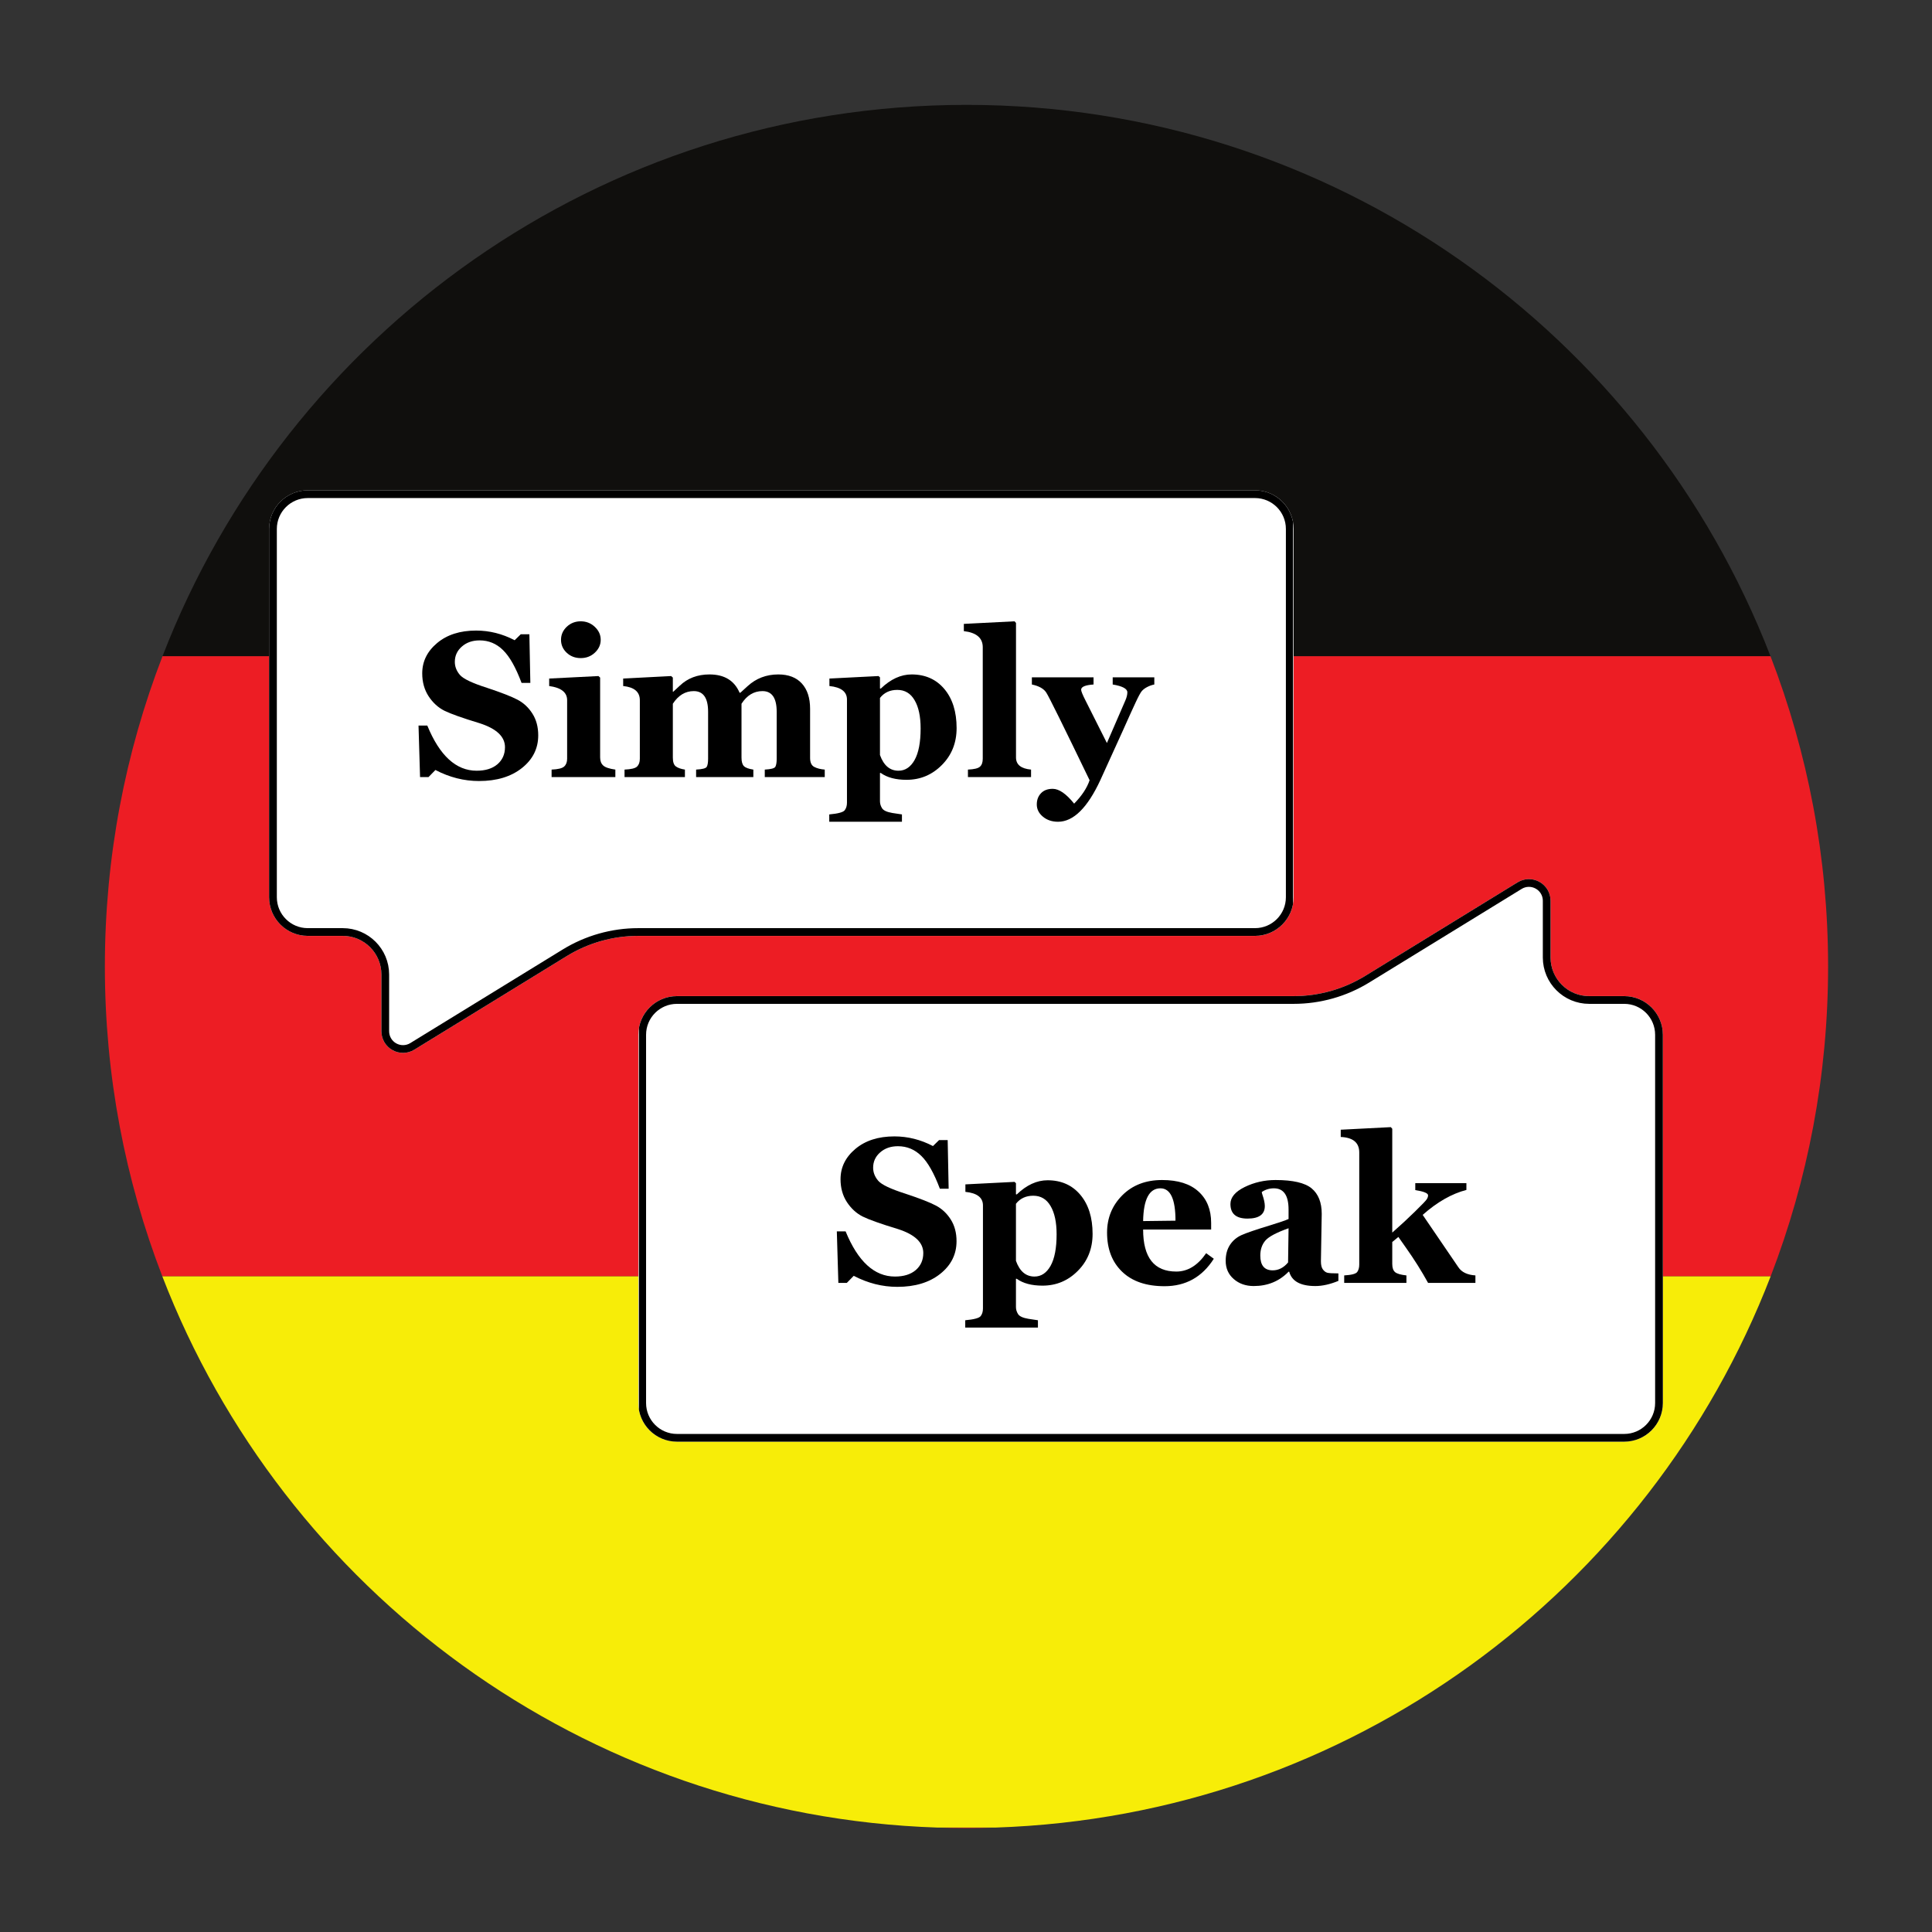
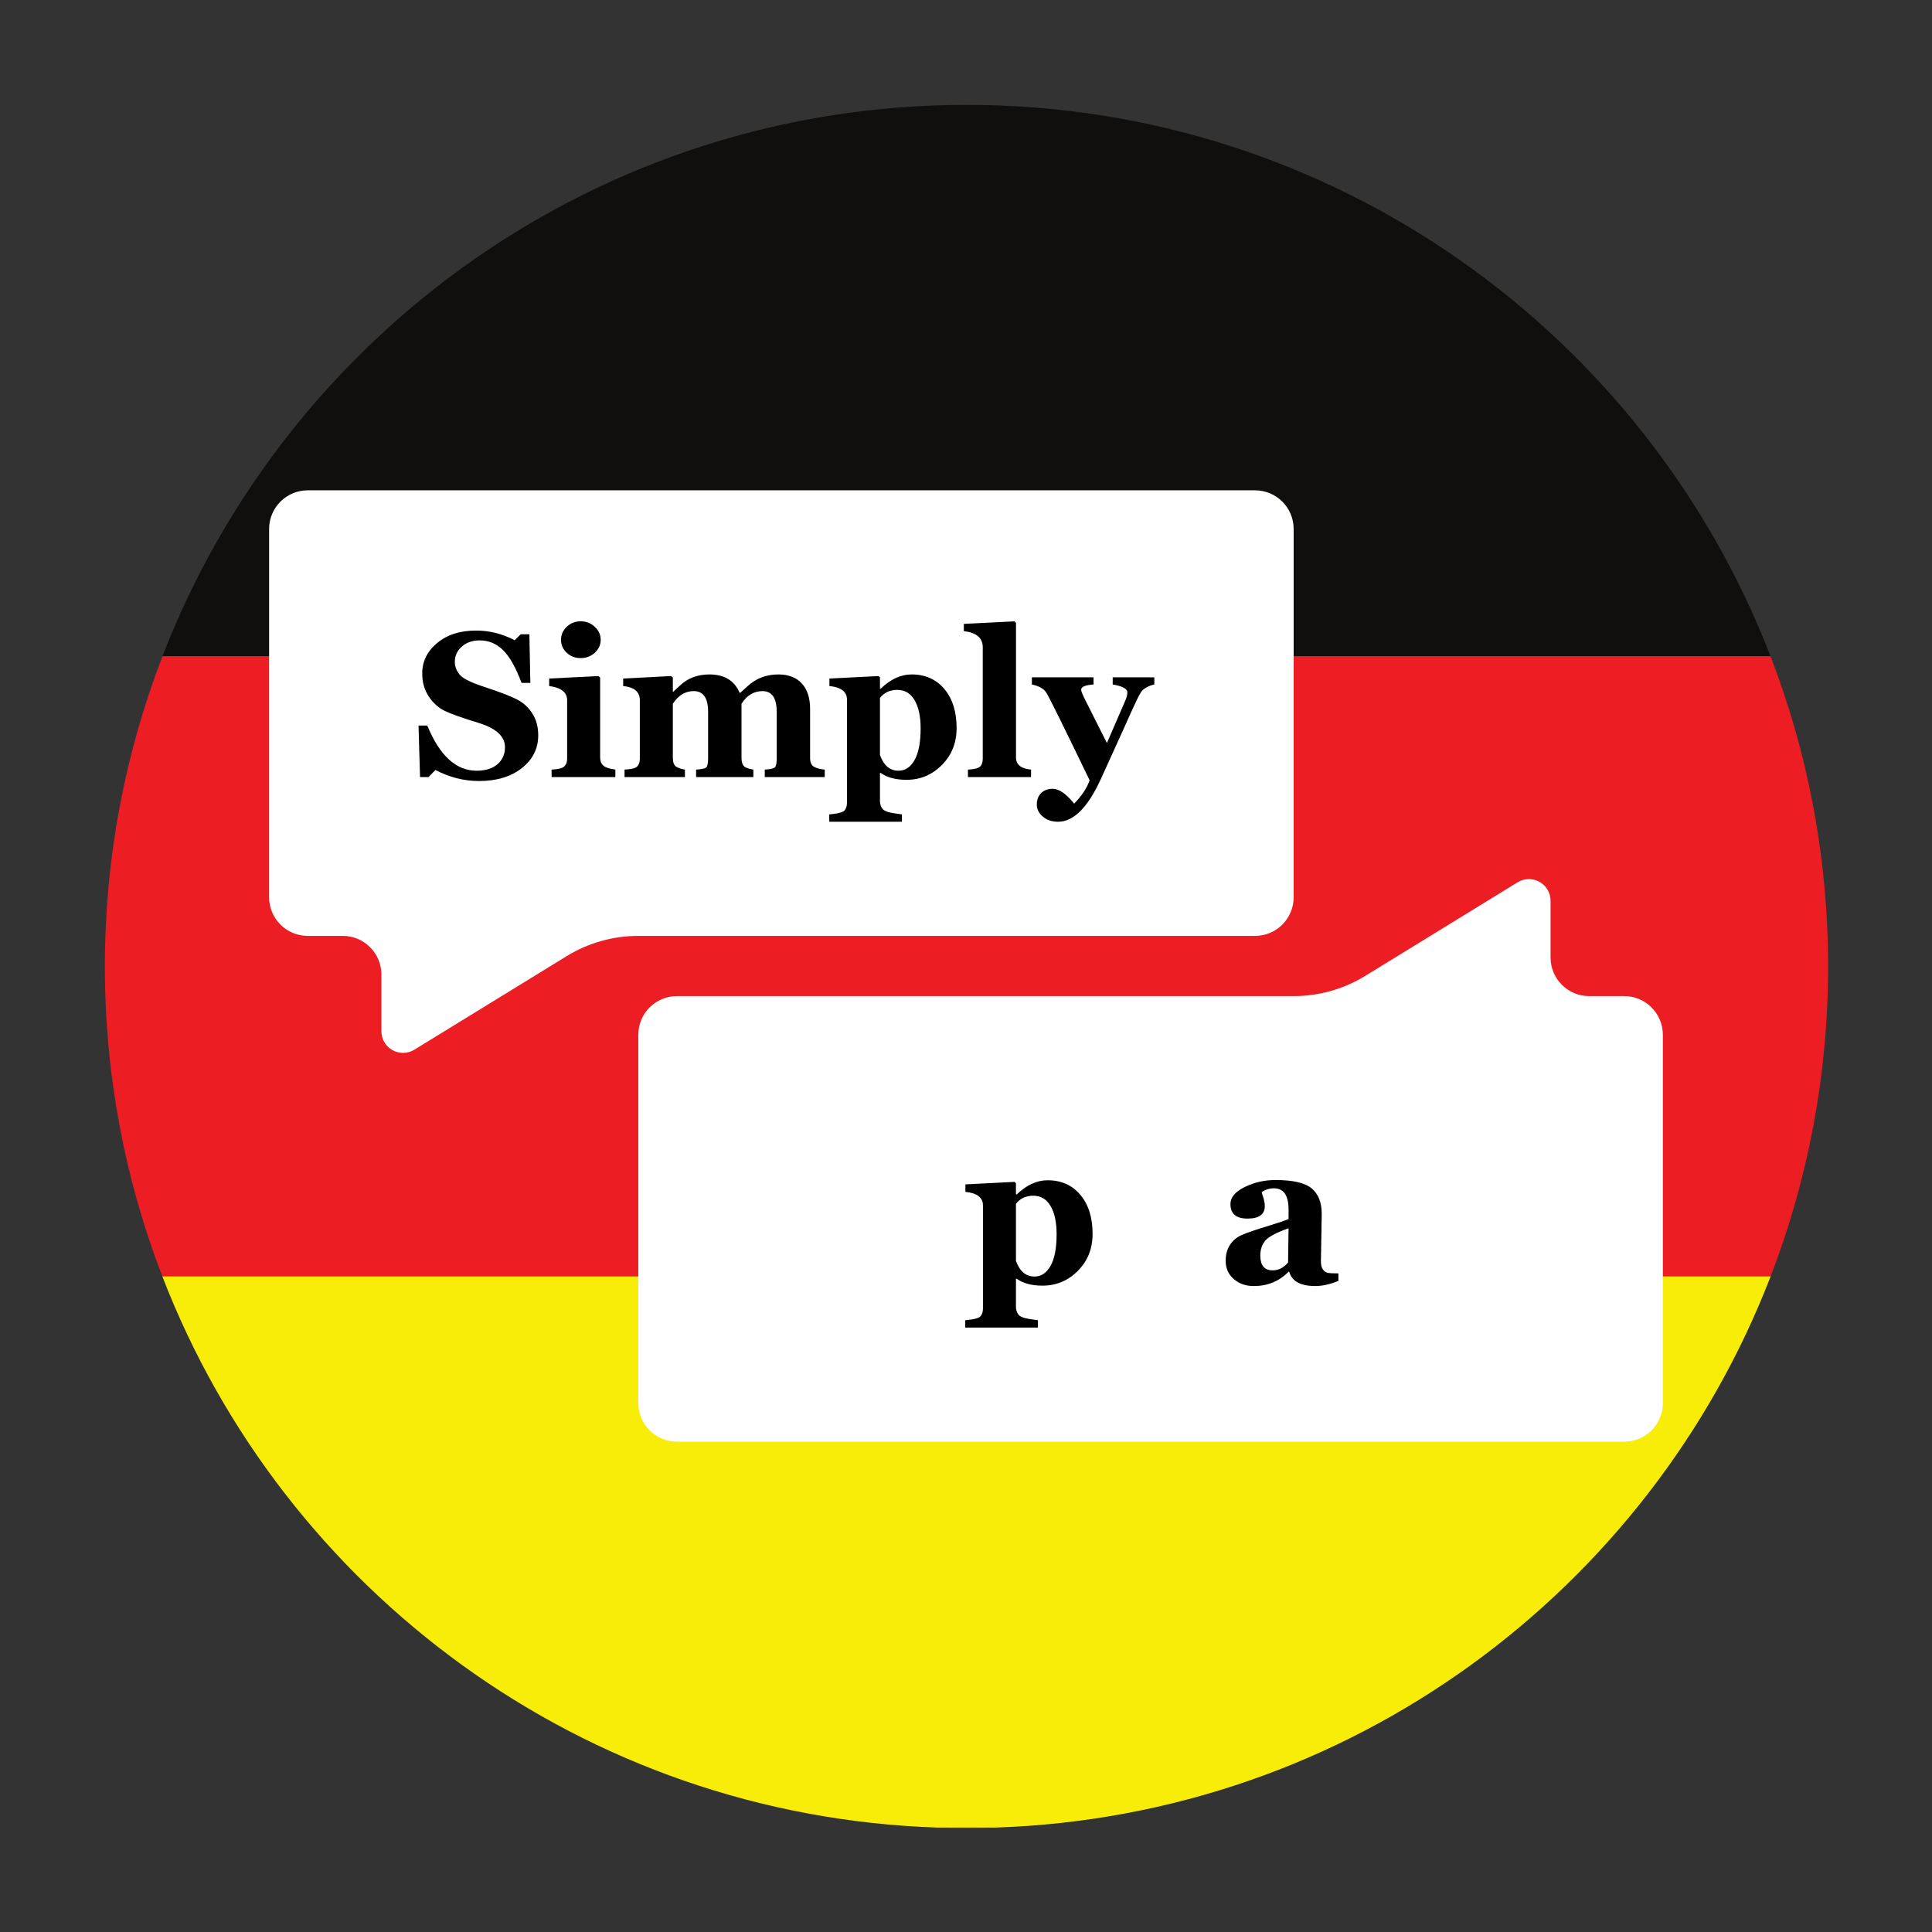
<svg xmlns="http://www.w3.org/2000/svg" width="500" zoomAndPan="magnify" viewBox="0 0 375 375" height="500" preserveAspectRatio="xMidYMid meet" version="1.0">
  <rect x="0" y="0" width="375" height="375" fill="#333333" stroke="none" />
  <defs>
    <g />
    <clipPath id="5a1606b003">
      <path d="M 181 354 L 194 354 L 194 354.891 L 181 354.891 Z M 181 354 " clip-rule="nonzero" />
    </clipPath>
    <clipPath id="875e6f65ab">
      <path d="M 20.391 127 L 354.891 127 L 354.891 248 L 20.391 248 Z M 20.391 127 " clip-rule="nonzero" />
    </clipPath>
    <clipPath id="0a26c34258">
      <path d="M 31 20.391 L 344 20.391 L 344 128 L 31 128 Z M 31 20.391 " clip-rule="nonzero" />
    </clipPath>
    <clipPath id="6bd3d0828c">
      <path d="M 31 247 L 344 247 L 344 354.891 L 31 354.891 Z M 31 247 " clip-rule="nonzero" />
    </clipPath>
    <clipPath id="b506912ac0">
      <path d="M 52.234 95.172 L 251.309 95.172 L 251.309 204.594 L 52.234 204.594 Z M 52.234 95.172 " clip-rule="nonzero" />
    </clipPath>
    <clipPath id="34f135f7f2">
      <path d="M 243.598 95.172 L 59.734 95.172 C 55.594 95.172 52.234 98.527 52.234 102.672 L 52.234 174.156 C 52.234 178.297 55.594 181.656 59.734 181.656 L 66.531 181.656 C 70.676 181.656 74.031 185.012 74.031 189.156 L 74.031 200.172 C 74.031 201.691 74.852 203.09 76.18 203.832 C 77.504 204.574 79.129 204.539 80.422 203.746 L 110.004 185.578 C 114.184 183.012 118.992 181.656 123.895 181.656 L 243.598 181.656 C 247.742 181.656 251.098 178.297 251.098 174.156 L 251.098 102.672 C 251.098 98.527 247.742 95.172 243.598 95.172 Z M 243.598 95.172 " clip-rule="nonzero" />
    </clipPath>
    <clipPath id="2977054b7a">
      <path d="M 52.234 95.172 L 250.984 95.172 L 250.984 205 L 52.234 205 Z M 52.234 95.172 " clip-rule="nonzero" />
    </clipPath>
    <clipPath id="a82031f1f3">
      <path d="M 243.59 95.172 L 59.734 95.172 C 55.594 95.172 52.234 98.531 52.234 102.672 L 52.234 174.152 C 52.234 178.297 55.594 181.652 59.734 181.652 L 66.531 181.652 C 70.672 181.652 74.031 185.012 74.031 189.152 L 74.031 200.168 C 74.031 201.688 74.852 203.09 76.18 203.828 C 77.504 204.57 79.129 204.539 80.422 203.742 L 110 185.578 C 114.18 183.012 118.988 181.652 123.891 181.652 L 243.59 181.652 C 247.734 181.652 251.09 178.297 251.09 174.152 L 251.09 102.672 C 251.09 98.531 247.734 95.172 243.59 95.172 Z M 243.59 95.172 " clip-rule="nonzero" />
    </clipPath>
    <clipPath id="95bbe7ccc7">
      <path d="M 123.684 170.406 L 322.758 170.406 L 322.758 279.828 L 123.684 279.828 Z M 123.684 170.406 " clip-rule="nonzero" />
    </clipPath>
    <clipPath id="5c562d9f2f">
      <path d="M 131.395 279.828 L 315.258 279.828 C 319.398 279.828 322.758 276.473 322.758 272.328 L 322.758 200.844 C 322.758 196.703 319.398 193.344 315.258 193.344 L 308.461 193.344 C 304.316 193.344 300.961 189.988 300.961 185.844 L 300.961 174.828 C 300.961 173.309 300.137 171.91 298.812 171.168 C 297.488 170.426 295.863 170.461 294.57 171.254 L 264.988 189.422 C 260.809 191.988 256 193.344 251.098 193.344 L 131.395 193.344 C 127.25 193.344 123.895 196.703 123.895 200.844 L 123.895 272.328 C 123.895 276.473 127.25 279.828 131.395 279.828 Z M 131.395 279.828 " clip-rule="nonzero" />
    </clipPath>
    <clipPath id="ea499d8ad9">
-       <path d="M 124.008 170 L 322.758 170 L 322.758 279.828 L 124.008 279.828 Z M 124.008 170 " clip-rule="nonzero" />
-     </clipPath>
+       </clipPath>
    <clipPath id="075915787d">
      <path d="M 131.402 279.828 L 315.258 279.828 C 319.398 279.828 322.758 276.469 322.758 272.328 L 322.758 200.848 C 322.758 196.703 319.398 193.348 315.258 193.348 L 308.461 193.348 C 304.32 193.348 300.961 189.988 300.961 185.848 L 300.961 174.832 C 300.961 173.312 300.141 171.91 298.812 171.172 C 297.488 170.43 295.863 170.461 294.57 171.258 L 264.988 189.422 C 260.812 191.988 256.004 193.348 251.098 193.348 L 131.402 193.348 C 127.258 193.348 123.902 196.703 123.902 200.848 L 123.902 272.328 C 123.902 276.469 127.258 279.828 131.402 279.828 Z M 131.402 279.828 " clip-rule="nonzero" />
    </clipPath>
  </defs>
  <g clip-path="url(#5a1606b003)">
    <path fill="#ed1d24" d="M 187.602 354.832 C 189.496 354.832 191.383 354.793 193.266 354.73 L 181.93 354.73 C 183.812 354.793 185.699 354.832 187.602 354.832 " fill-opacity="1" fill-rule="nonzero" />
  </g>
  <g clip-path="url(#875e6f65ab)">
    <path fill="#ed1d24" d="M 31.547 127.359 C 24.328 146.051 20.355 166.359 20.355 187.602 C 20.355 208.801 24.312 229.074 31.508 247.742 L 343.68 247.742 C 350.875 229.074 354.832 208.801 354.832 187.602 C 354.832 166.359 350.867 146.051 343.648 127.359 L 31.547 127.359 " fill-opacity="1" fill-rule="nonzero" />
  </g>
  <g clip-path="url(#0a26c34258)">
    <path fill="#100f0d" d="M 187.602 20.355 C 116.473 20.355 55.727 64.762 31.547 127.359 L 343.648 127.359 C 319.465 64.762 258.719 20.355 187.602 20.355 " fill-opacity="1" fill-rule="nonzero" />
  </g>
  <g clip-path="url(#6bd3d0828c)">
    <path fill="#f7ed08" d="M 181.93 354.73 L 193.266 354.73 C 261.969 352.438 320.168 308.711 343.68 247.742 L 31.508 247.742 C 55.023 308.711 113.227 352.438 181.93 354.73 " fill-opacity="1" fill-rule="nonzero" />
  </g>
  <g clip-path="url(#b506912ac0)">
    <g clip-path="url(#34f135f7f2)">
      <path fill="#ffffff" d="M 52.234 95.172 L 251.309 95.172 L 251.309 207.672 L 52.234 207.672 Z M 52.234 95.172 " fill-opacity="1" fill-rule="nonzero" />
    </g>
  </g>
  <g clip-path="url(#2977054b7a)">
    <g clip-path="url(#a82031f1f3)">
-       <path stroke-linecap="butt" transform="matrix(0.75, 0, 0, 0.75, 52.235, 95.173)" fill="none" stroke-linejoin="miter" d="M 255.14 -0.001 L 9.999 -0.001 C 4.478 -0.001 -0.001 4.478 -0.001 9.999 L -0.001 105.306 C -0.001 110.832 4.478 115.306 9.999 115.306 L 19.061 115.306 C 24.582 115.306 29.061 119.785 29.061 125.306 L 29.061 139.994 C 29.061 142.02 30.155 143.889 31.926 144.874 C 33.692 145.863 35.858 145.822 37.582 144.759 L 77.02 120.541 C 82.593 117.119 89.004 115.306 95.541 115.306 L 255.14 115.306 C 260.666 115.306 265.14 110.832 265.14 105.306 L 265.14 9.999 C 265.14 4.478 260.666 -0.001 255.14 -0.001 Z M 255.14 -0.001 " stroke="#000000" stroke-width="4" stroke-opacity="1" stroke-miterlimit="4" />
-     </g>
+       </g>
  </g>
  <g clip-path="url(#95bbe7ccc7)">
    <g clip-path="url(#5c562d9f2f)">
      <path fill="#ffffff" d="M 322.758 279.828 L 123.684 279.828 L 123.684 167.328 L 322.758 167.328 Z M 322.758 279.828 " fill-opacity="1" fill-rule="nonzero" />
    </g>
  </g>
  <g clip-path="url(#ea499d8ad9)">
    <g clip-path="url(#075915787d)">
      <path stroke-linecap="butt" transform="matrix(-0.75, 0, 0, -0.75, 322.757, 279.827)" fill="none" stroke-linejoin="miter" d="M 255.139 -0.001 L 9.998 -0.001 C 4.478 -0.001 -0.002 4.478 -0.002 9.999 L -0.002 105.306 C -0.002 110.832 4.478 115.306 9.998 115.306 L 19.061 115.306 C 24.582 115.306 29.061 119.785 29.061 125.306 L 29.061 139.994 C 29.061 142.02 30.155 143.889 31.926 144.874 C 33.691 145.863 35.858 145.822 37.582 144.759 L 77.025 120.54 C 82.592 117.119 89.004 115.306 95.545 115.306 L 255.139 115.306 C 260.665 115.306 265.139 110.832 265.139 105.306 L 265.139 9.999 C 265.139 4.478 260.665 -0.001 255.139 -0.001 Z M 255.139 -0.001 " stroke="#000000" stroke-width="4" stroke-opacity="1" stroke-miterlimit="4" />
    </g>
  </g>
  <g fill="#000000" fill-opacity="1">
    <g transform="translate(80.001, 150.83)">
      <g>
        <path d="M 4.516 -1.375 L 3.172 0 L 1.531 0 L 1.234 -10 L 2.938 -10 C 5.332 -4.156 8.523 -1.234 12.516 -1.234 C 14.223 -1.234 15.566 -1.648 16.547 -2.484 C 17.523 -3.328 18.016 -4.43 18.016 -5.797 C 18.016 -7.848 16.375 -9.398 13.094 -10.453 C 9.77 -11.461 7.492 -12.27 6.266 -12.875 C 5.047 -13.488 4.02 -14.426 3.188 -15.688 C 2.363 -16.957 1.953 -18.438 1.953 -20.125 C 1.953 -22.438 2.914 -24.398 4.844 -26.016 C 6.77 -27.629 9.289 -28.438 12.406 -28.438 C 15.008 -28.438 17.504 -27.812 19.891 -26.562 L 21.078 -27.719 L 22.75 -27.719 L 22.938 -18.281 L 21.234 -18.281 C 20.109 -21.289 18.906 -23.414 17.625 -24.656 C 16.352 -25.906 14.844 -26.531 13.094 -26.531 C 11.695 -26.531 10.547 -26.129 9.641 -25.328 C 8.734 -24.535 8.281 -23.547 8.281 -22.359 C 8.281 -21.441 8.609 -20.598 9.266 -19.828 C 9.922 -19.066 11.672 -18.234 14.516 -17.328 C 17.285 -16.41 19.266 -15.641 20.453 -15.016 C 21.641 -14.391 22.602 -13.488 23.344 -12.312 C 24.094 -11.133 24.469 -9.727 24.469 -8.094 C 24.469 -5.539 23.41 -3.426 21.297 -1.75 C 19.18 -0.07 16.406 0.766 12.969 0.766 C 10.062 0.766 7.242 0.051 4.516 -1.375 Z M 4.516 -1.375 " />
      </g>
    </g>
  </g>
  <g fill="#000000" fill-opacity="1">
    <g transform="translate(105.955, 150.83)">
      <g>
        <path d="M 6.766 -23.094 C 5.691 -23.094 4.785 -23.438 4.047 -24.125 C 3.305 -24.82 2.938 -25.66 2.938 -26.641 C 2.938 -27.617 3.305 -28.461 4.047 -29.172 C 4.797 -29.879 5.703 -30.234 6.766 -30.234 C 7.828 -30.234 8.738 -29.875 9.5 -29.156 C 10.258 -28.445 10.641 -27.609 10.641 -26.641 C 10.641 -25.68 10.258 -24.848 9.5 -24.141 C 8.75 -23.441 7.836 -23.094 6.766 -23.094 Z M 1.109 0 L 1.109 -1.453 C 2.379 -1.504 3.195 -1.707 3.562 -2.062 C 3.938 -2.414 4.125 -2.914 4.125 -3.562 L 4.125 -14.922 C 4.125 -16.441 2.961 -17.359 0.641 -17.672 L 0.641 -19.125 L 10.203 -19.609 L 10.531 -19.312 L 10.531 -3.812 C 10.531 -3.133 10.727 -2.613 11.125 -2.25 C 11.52 -1.883 12.305 -1.617 13.484 -1.453 L 13.484 0 Z M 1.109 0 " />
      </g>
    </g>
  </g>
  <g fill="#000000" fill-opacity="1">
    <g transform="translate(120.114, 150.83)">
      <g>
        <path d="M 28.328 0 L 28.328 -1.453 C 29.547 -1.516 30.234 -1.703 30.391 -2.016 C 30.555 -2.336 30.641 -2.852 30.641 -3.562 L 30.641 -12.672 C 30.641 -15.348 29.719 -16.688 27.875 -16.688 C 26.219 -16.688 24.863 -15.867 23.812 -14.234 L 23.812 -3.766 C 23.812 -2.984 23.969 -2.438 24.281 -2.125 C 24.594 -1.812 25.203 -1.586 26.109 -1.453 L 26.109 0 L 15 0 L 15 -1.453 C 16.195 -1.516 16.883 -1.691 17.062 -1.984 C 17.238 -2.285 17.328 -2.812 17.328 -3.562 L 17.328 -12.672 C 17.328 -15.348 16.398 -16.688 14.547 -16.688 C 12.898 -16.688 11.547 -15.867 10.484 -14.234 L 10.484 -3.766 C 10.484 -2.922 10.68 -2.352 11.078 -2.062 C 11.484 -1.77 12.066 -1.566 12.828 -1.453 L 12.828 0 L 1.109 0 L 1.109 -1.453 C 2.379 -1.504 3.191 -1.703 3.547 -2.047 C 3.898 -2.391 4.078 -2.895 4.078 -3.562 L 4.078 -14.922 C 4.078 -16.535 3 -17.453 0.844 -17.672 L 0.844 -19.125 L 10.156 -19.609 L 10.484 -19.312 L 10.484 -16.562 L 10.562 -16.562 C 11 -16.957 11.426 -17.352 11.844 -17.75 C 13.363 -19.195 15.281 -19.922 17.594 -19.922 C 20.477 -19.922 22.426 -18.738 23.438 -16.375 L 23.594 -16.375 C 24.062 -16.789 24.523 -17.211 24.984 -17.641 C 26.641 -19.16 28.629 -19.922 30.953 -19.922 C 32.93 -19.922 34.453 -19.336 35.516 -18.172 C 36.586 -17.004 37.125 -15.363 37.125 -13.25 L 37.125 -3.719 C 37.125 -2.832 37.395 -2.25 37.938 -1.969 C 38.477 -1.688 39.156 -1.516 39.969 -1.453 L 39.969 0 Z M 28.328 0 " />
      </g>
    </g>
  </g>
  <g fill="#000000" fill-opacity="1">
    <g transform="translate(160.755, 150.83)">
      <g>
        <path d="M 10.203 -0.797 L 10.047 -0.797 L 10.047 4.688 C 10.047 5.164 10.18 5.617 10.453 6.047 C 10.723 6.484 11.391 6.789 12.453 6.969 C 13.523 7.145 14.145 7.238 14.312 7.25 L 14.312 8.672 L 0.203 8.672 L 0.203 7.25 C 1.922 7.094 2.922 6.82 3.203 6.438 C 3.492 6.062 3.641 5.57 3.641 4.969 L 3.641 -15.047 C 3.641 -16.566 2.504 -17.441 0.234 -17.672 L 0.234 -19.125 L 9.766 -19.609 L 10.047 -19.359 L 10.047 -17.203 L 10.203 -17.172 C 12.109 -19.004 14.102 -19.922 16.188 -19.922 C 18.844 -19.922 20.961 -18.977 22.547 -17.094 C 24.129 -15.207 24.922 -12.68 24.922 -9.516 C 24.922 -6.648 23.969 -4.258 22.062 -2.344 C 20.164 -0.426 17.879 0.531 15.203 0.531 C 13.098 0.531 11.43 0.086 10.203 -0.797 Z M 10.047 -15.359 L 10.047 -4.281 C 10.773 -2.25 11.973 -1.234 13.641 -1.234 C 14.941 -1.234 15.984 -1.926 16.766 -3.312 C 17.547 -4.707 17.938 -6.75 17.938 -9.438 C 17.938 -11.77 17.547 -13.598 16.766 -14.922 C 15.992 -16.254 14.875 -16.922 13.406 -16.922 C 11.977 -16.922 10.859 -16.398 10.047 -15.359 Z M 10.047 -15.359 " />
      </g>
    </g>
  </g>
  <g fill="#000000" fill-opacity="1">
    <g transform="translate(187.08, 150.83)">
      <g>
        <path d="M 0.797 0 L 0.797 -1.453 C 1.992 -1.504 2.77 -1.691 3.125 -2.016 C 3.488 -2.336 3.672 -2.852 3.672 -3.562 L 3.672 -25.203 C 3.672 -27.004 2.445 -28.047 0 -28.328 L 0 -29.734 L 9.844 -30.234 L 10.125 -29.922 L 10.125 -3.812 C 10.125 -2.414 11.098 -1.629 13.047 -1.453 L 13.047 0 Z M 0.797 0 " />
      </g>
    </g>
  </g>
  <g fill="#000000" fill-opacity="1">
    <g transform="translate(200.849, 150.83)">
      <g>
        <path d="M 23.203 -17.969 C 22.723 -17.875 22.266 -17.711 21.828 -17.484 C 21.398 -17.266 21.051 -17.004 20.781 -16.703 C 20.52 -16.398 20.098 -15.617 19.516 -14.359 C 18.93 -13.109 18.156 -11.395 17.188 -9.219 L 12.719 0.609 C 10.219 5.984 7.484 8.672 4.516 8.672 C 3.336 8.672 2.352 8.336 1.562 7.672 C 0.781 7.016 0.391 6.227 0.391 5.312 C 0.391 4.438 0.66 3.711 1.203 3.141 C 1.742 2.566 2.504 2.281 3.484 2.281 C 4.711 2.281 6.098 3.238 7.641 5.156 C 9.141 3.625 10.141 2.109 10.641 0.609 C 5.523 -9.992 2.719 -15.672 2.219 -16.422 C 1.719 -17.172 0.789 -17.688 -0.562 -17.969 L -0.562 -19.359 L 11.406 -19.359 L 11.406 -17.969 C 9.801 -17.863 9 -17.523 9 -16.953 C 9 -16.672 9.285 -15.969 9.859 -14.844 L 14 -6.609 L 17.578 -14.859 C 17.836 -15.453 17.969 -15.984 17.969 -16.453 C 17.969 -17.148 17.02 -17.656 15.125 -17.969 L 15.125 -19.359 L 23.203 -19.359 Z M 23.203 -17.969 " />
      </g>
    </g>
  </g>
  <g fill="#000000" fill-opacity="1">
    <g transform="translate(161.194, 249.011)">
      <g>
-         <path d="M 4.516 -1.375 L 3.172 0 L 1.531 0 L 1.234 -10 L 2.938 -10 C 5.332 -4.156 8.523 -1.234 12.516 -1.234 C 14.223 -1.234 15.566 -1.648 16.547 -2.484 C 17.523 -3.328 18.016 -4.43 18.016 -5.797 C 18.016 -7.848 16.375 -9.398 13.094 -10.453 C 9.77 -11.461 7.492 -12.27 6.266 -12.875 C 5.047 -13.488 4.02 -14.426 3.188 -15.688 C 2.363 -16.957 1.953 -18.438 1.953 -20.125 C 1.953 -22.438 2.914 -24.398 4.844 -26.016 C 6.77 -27.629 9.289 -28.438 12.406 -28.438 C 15.008 -28.438 17.504 -27.812 19.891 -26.562 L 21.078 -27.719 L 22.75 -27.719 L 22.938 -18.281 L 21.234 -18.281 C 20.109 -21.289 18.906 -23.414 17.625 -24.656 C 16.352 -25.906 14.844 -26.531 13.094 -26.531 C 11.695 -26.531 10.547 -26.129 9.641 -25.328 C 8.734 -24.535 8.281 -23.547 8.281 -22.359 C 8.281 -21.441 8.609 -20.598 9.266 -19.828 C 9.922 -19.066 11.672 -18.234 14.516 -17.328 C 17.285 -16.41 19.266 -15.641 20.453 -15.016 C 21.641 -14.391 22.602 -13.488 23.344 -12.312 C 24.094 -11.133 24.469 -9.727 24.469 -8.094 C 24.469 -5.539 23.41 -3.426 21.297 -1.75 C 19.18 -0.07 16.406 0.766 12.969 0.766 C 10.062 0.766 7.242 0.051 4.516 -1.375 Z M 4.516 -1.375 " />
-       </g>
+         </g>
    </g>
  </g>
  <g fill="#000000" fill-opacity="1">
    <g transform="translate(187.149, 249.011)">
      <g>
        <path d="M 10.203 -0.797 L 10.047 -0.797 L 10.047 4.688 C 10.047 5.164 10.18 5.617 10.453 6.047 C 10.723 6.484 11.391 6.789 12.453 6.969 C 13.523 7.145 14.145 7.238 14.312 7.25 L 14.312 8.672 L 0.203 8.672 L 0.203 7.25 C 1.922 7.094 2.922 6.82 3.203 6.438 C 3.492 6.062 3.641 5.57 3.641 4.969 L 3.641 -15.047 C 3.641 -16.566 2.504 -17.441 0.234 -17.672 L 0.234 -19.125 L 9.766 -19.609 L 10.047 -19.359 L 10.047 -17.203 L 10.203 -17.172 C 12.109 -19.004 14.102 -19.922 16.188 -19.922 C 18.844 -19.922 20.961 -18.977 22.547 -17.094 C 24.129 -15.207 24.922 -12.68 24.922 -9.516 C 24.922 -6.648 23.969 -4.258 22.062 -2.344 C 20.164 -0.426 17.879 0.531 15.203 0.531 C 13.098 0.531 11.43 0.086 10.203 -0.797 Z M 10.047 -15.359 L 10.047 -4.281 C 10.773 -2.25 11.973 -1.234 13.641 -1.234 C 14.941 -1.234 15.984 -1.926 16.766 -3.312 C 17.547 -4.707 17.938 -6.75 17.938 -9.438 C 17.938 -11.77 17.547 -13.598 16.766 -14.922 C 15.992 -16.254 14.875 -16.922 13.406 -16.922 C 11.977 -16.922 10.859 -16.398 10.047 -15.359 Z M 10.047 -15.359 " />
      </g>
    </g>
  </g>
  <g fill="#000000" fill-opacity="1">
    <g transform="translate(213.474, 249.011)">
      <g>
-         <path d="M 22.125 -4.688 C 19.863 -1.133 16.676 0.641 12.562 0.641 C 9.02 0.641 6.273 -0.297 4.328 -2.172 C 2.379 -4.047 1.406 -6.578 1.406 -9.766 C 1.406 -12.609 2.391 -15.02 4.359 -17 C 6.336 -18.977 8.91 -19.969 12.078 -19.969 C 15.172 -19.969 17.531 -19.223 19.156 -17.734 C 20.789 -16.254 21.609 -14.223 21.609 -11.641 L 21.609 -10.359 L 8.406 -10.359 C 8.406 -4.922 10.551 -2.203 14.844 -2.203 C 17.07 -2.203 19.004 -3.391 20.641 -5.766 Z M 14.688 -12.078 C 14.688 -16.266 13.711 -18.359 11.766 -18.359 C 9.598 -18.359 8.477 -16.238 8.406 -12 Z M 14.688 -12.078 " />
-       </g>
+         </g>
    </g>
  </g>
  <g fill="#000000" fill-opacity="1">
    <g transform="translate(236.343, 249.011)">
      <g>
        <path d="M 23.438 -0.391 C 21.82 0.273 20.332 0.609 18.969 0.609 C 16.094 0.609 14.398 -0.316 13.891 -2.172 L 13.766 -2.172 C 11.961 -0.316 9.707 0.609 7 0.609 C 5.457 0.609 4.164 0.156 3.125 -0.75 C 2.082 -1.656 1.562 -2.832 1.562 -4.281 C 1.562 -5.5 1.836 -6.531 2.391 -7.375 C 2.941 -8.219 3.691 -8.852 4.641 -9.281 C 5.586 -9.707 7.43 -10.336 10.172 -11.172 C 11.973 -11.723 13.172 -12.133 13.766 -12.406 L 13.766 -14.234 C 13.766 -16.984 12.816 -18.359 10.922 -18.359 C 10.047 -18.359 9.258 -18.117 8.562 -17.641 C 8.582 -17.484 8.625 -17.312 8.688 -17.125 C 9 -16.219 9.156 -15.484 9.156 -14.922 C 9.156 -13.297 8.035 -12.484 5.797 -12.484 C 3.586 -12.484 2.484 -13.426 2.484 -15.312 C 2.484 -16.602 3.406 -17.703 5.25 -18.609 C 7.102 -19.516 9.098 -19.969 11.234 -19.969 C 14.609 -19.969 16.945 -19.426 18.25 -18.344 C 19.551 -17.258 20.203 -15.613 20.203 -13.406 L 20.047 -4.203 C 20.047 -3.484 20.172 -2.957 20.422 -2.625 C 20.672 -2.289 20.945 -2.078 21.25 -1.984 C 21.551 -1.891 22.281 -1.844 23.438 -1.844 Z M 13.766 -10.609 C 11.41 -9.773 9.906 -8.973 9.25 -8.203 C 8.602 -7.43 8.281 -6.469 8.281 -5.312 C 8.281 -3.395 9.082 -2.438 10.688 -2.438 C 11.82 -2.438 12.816 -2.945 13.672 -3.969 Z M 13.766 -10.609 " />
      </g>
    </g>
  </g>
  <g fill="#000000" fill-opacity="1">
    <g transform="translate(260.189, 249.011)">
      <g>
-         <path d="M 17 0 C 15.75 -2.281 14.297 -4.586 12.641 -6.922 C 12.172 -7.566 11.703 -8.234 11.234 -8.922 L 10.047 -7.938 L 10.047 -3.672 C 10.047 -2.922 10.234 -2.391 10.609 -2.078 C 10.992 -1.773 11.723 -1.566 12.797 -1.453 L 12.797 0 L 0.719 0 L 0.719 -1.453 C 2.145 -1.535 2.988 -1.758 3.25 -2.125 C 3.508 -2.488 3.641 -2.969 3.641 -3.562 L 3.641 -25.312 C 3.641 -27.219 2.441 -28.223 0.047 -28.328 L 0.047 -29.734 L 9.766 -30.234 L 10.047 -29.922 L 10.047 -9.766 C 11.66 -11.18 13.133 -12.547 14.469 -13.859 C 15.812 -15.172 16.566 -15.957 16.734 -16.219 C 16.91 -16.488 17 -16.75 17 -17 C 17 -17.414 16.172 -17.754 14.516 -18.016 L 14.516 -19.359 L 24.438 -19.359 L 24.438 -18.047 C 21.582 -17.305 18.754 -15.691 15.953 -13.203 L 22.875 -3.047 C 23.508 -2.086 24.613 -1.555 26.188 -1.453 L 26.188 0 Z M 17 0 " />
-       </g>
+         </g>
    </g>
  </g>
</svg>